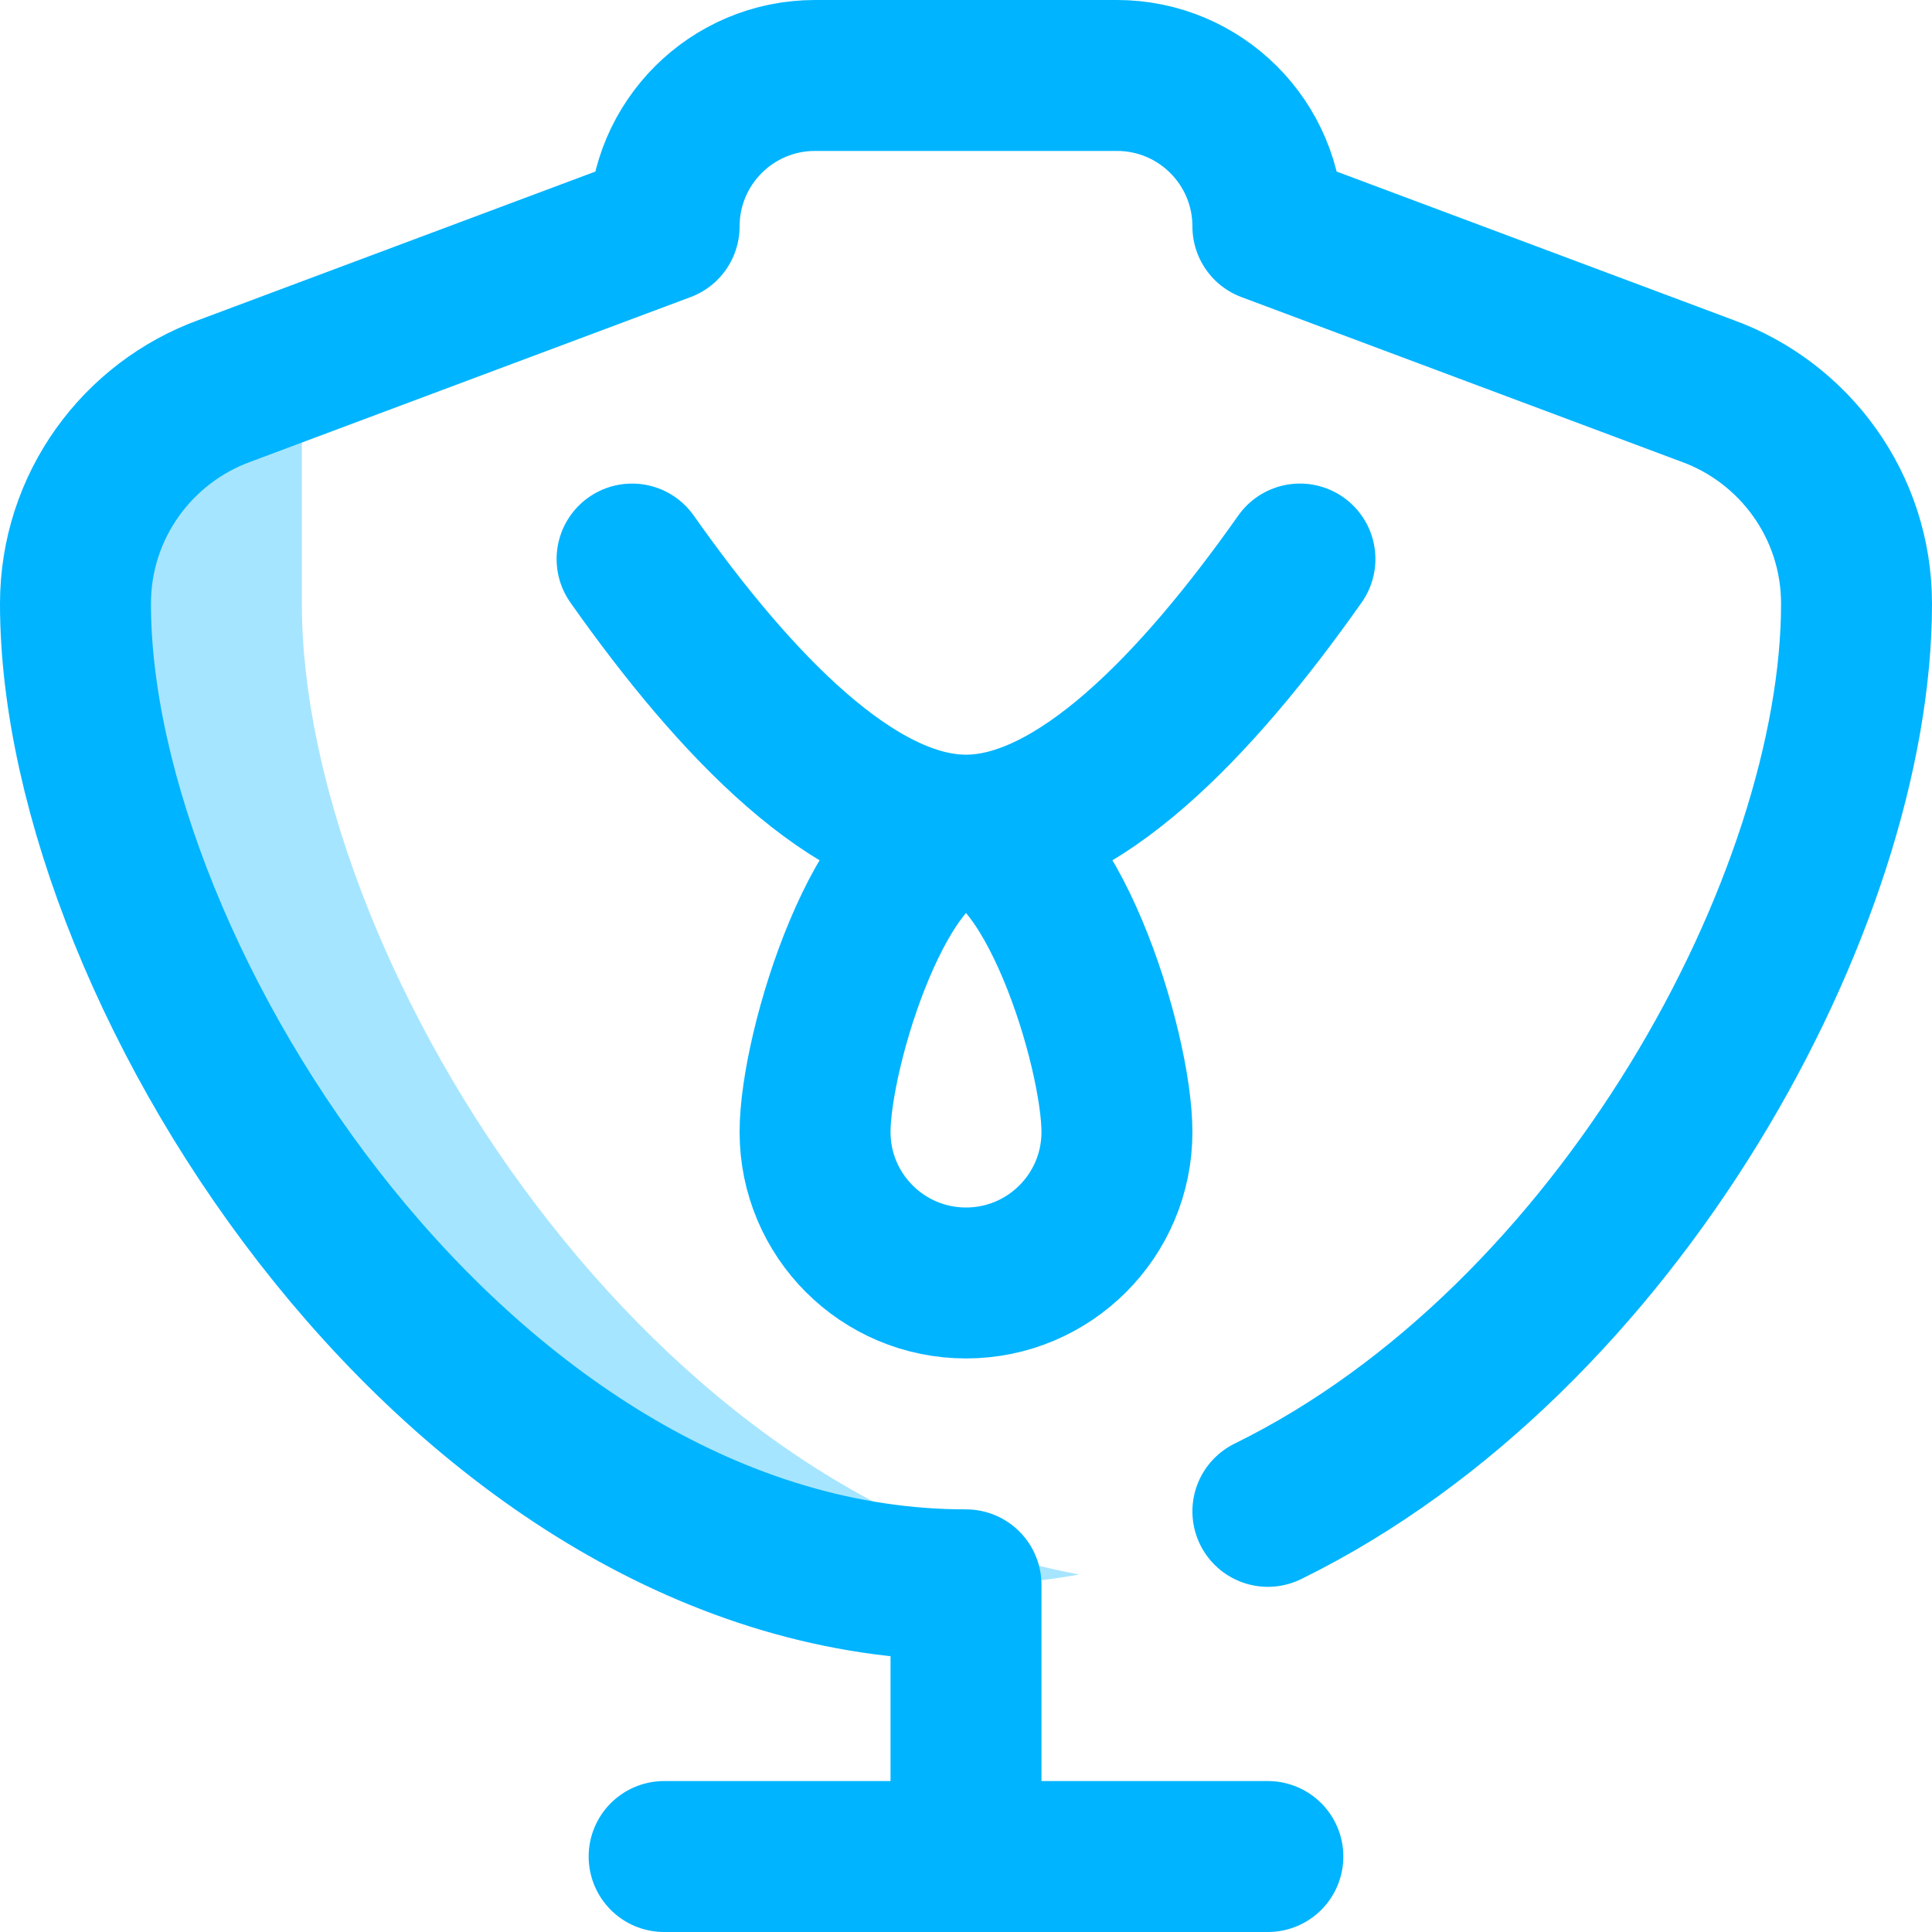
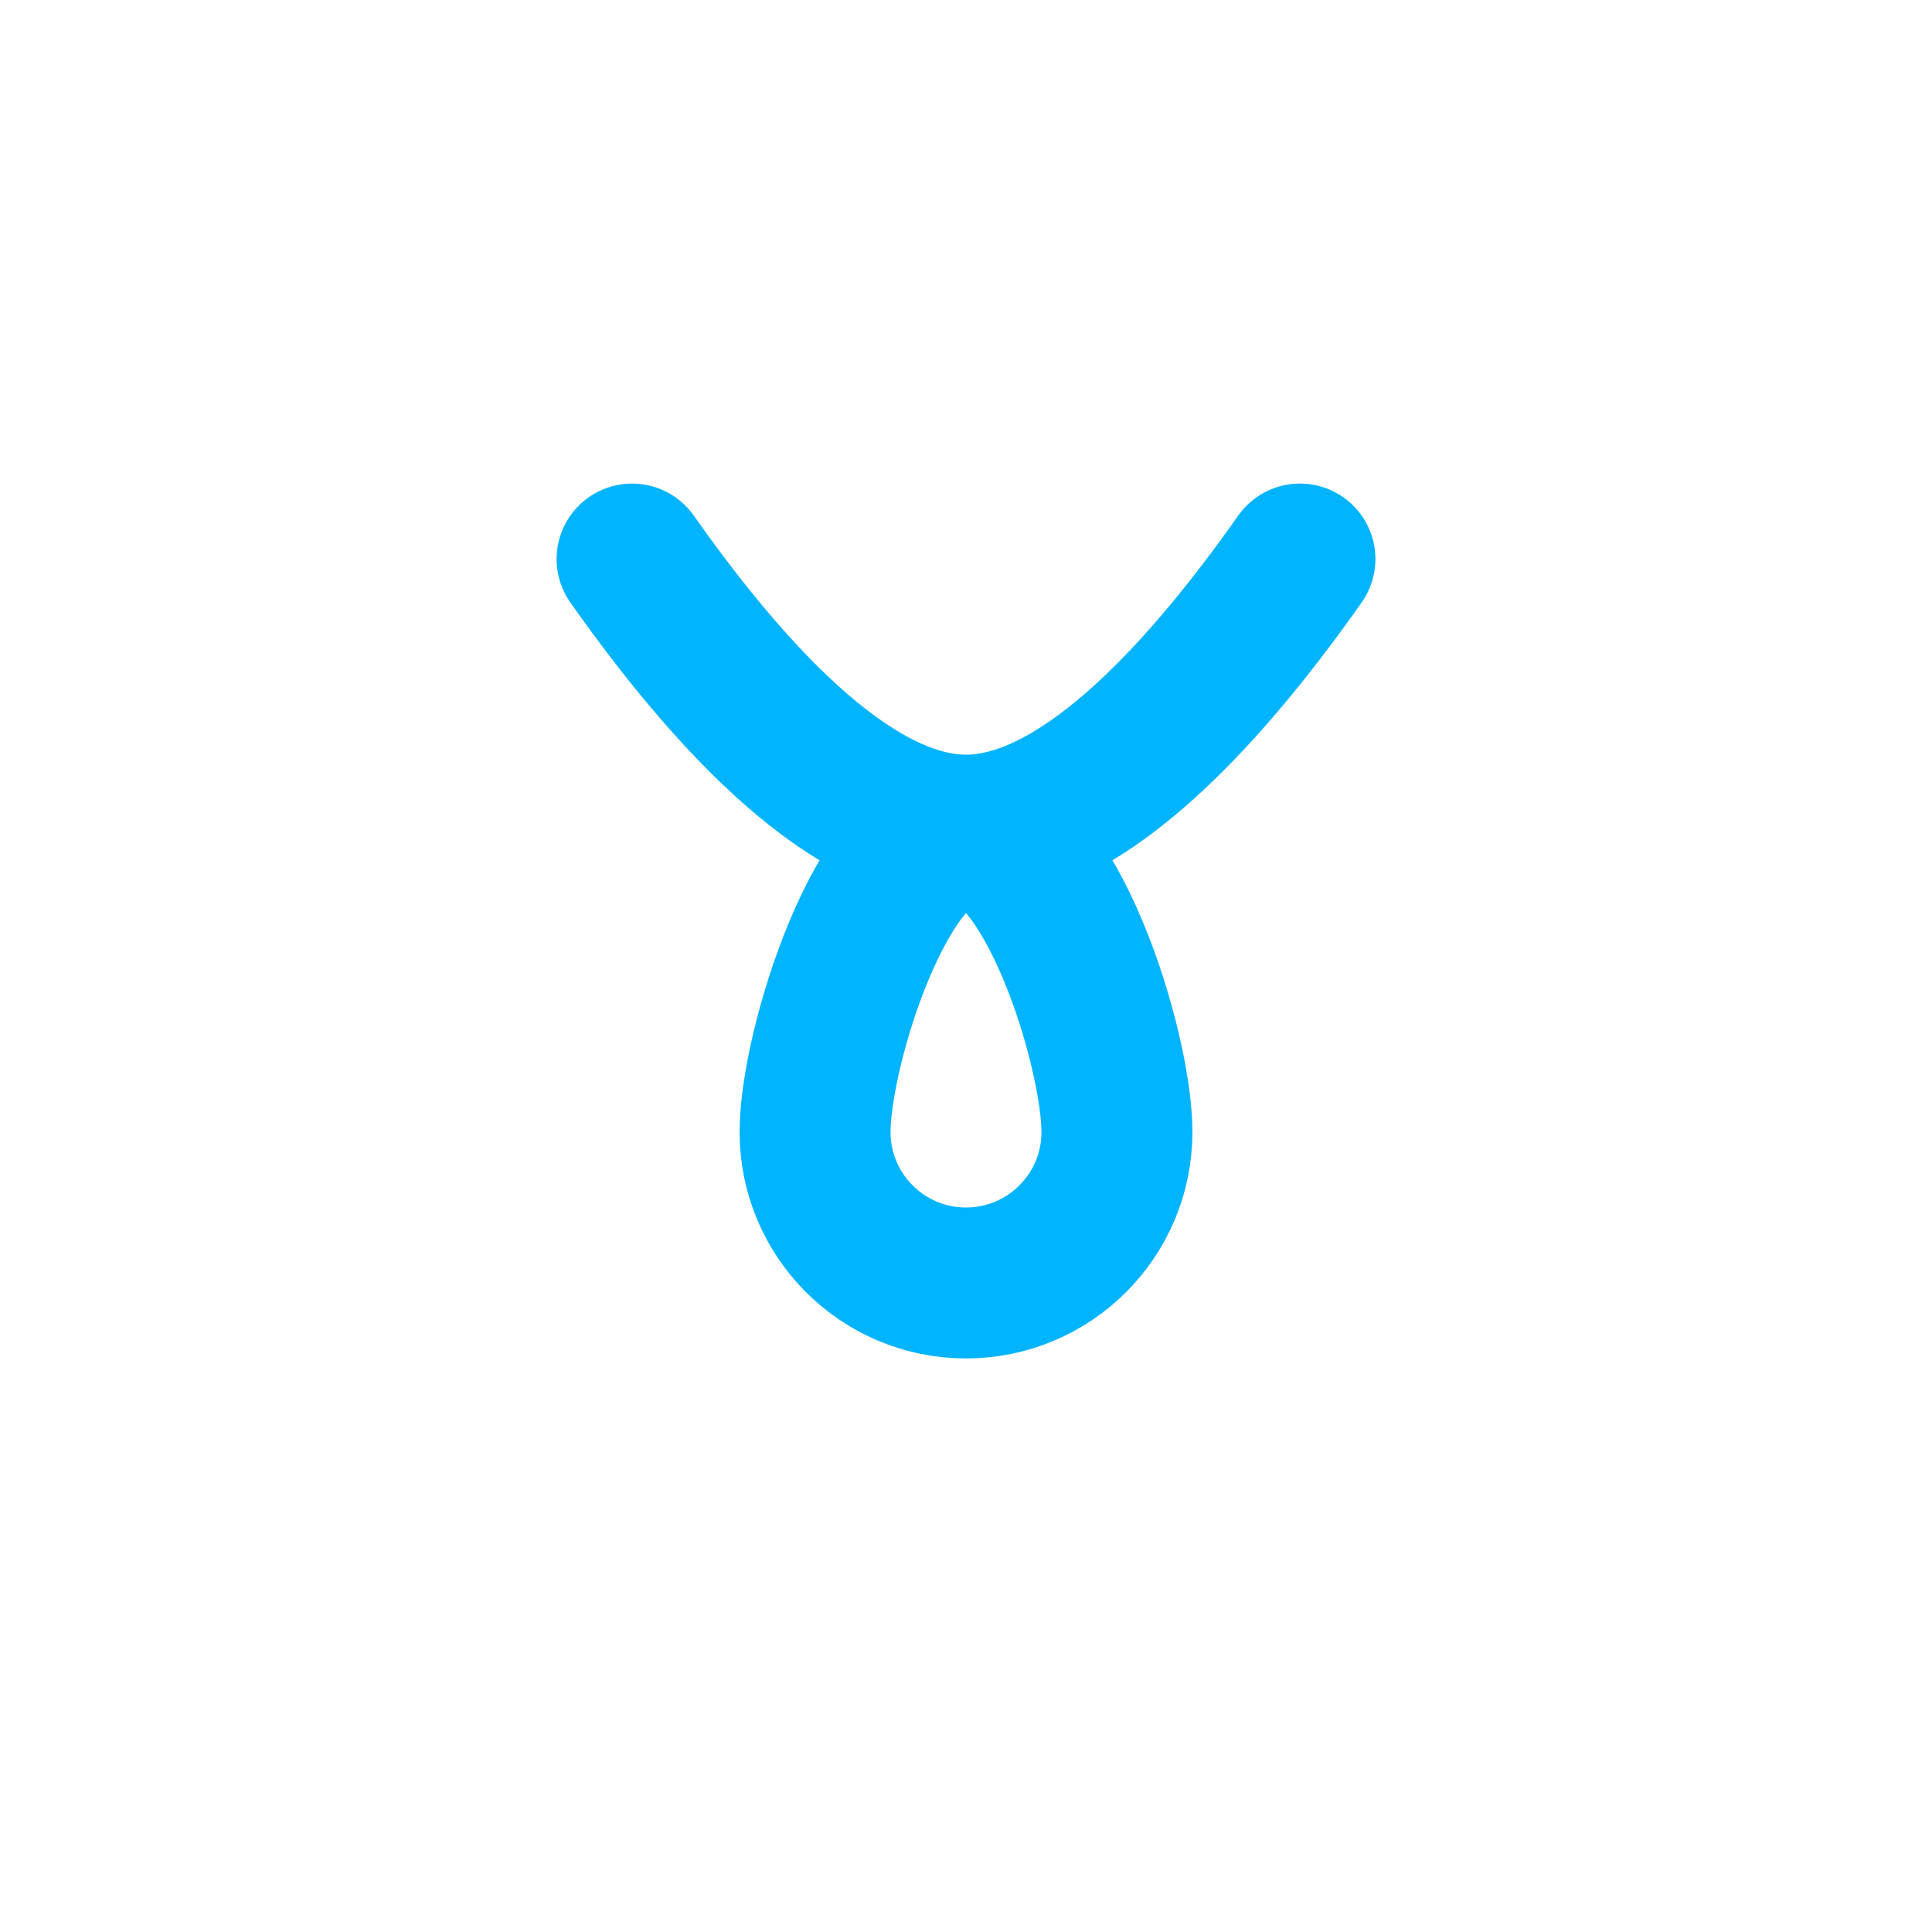
<svg xmlns="http://www.w3.org/2000/svg" version="1.1" width="512" height="512" x="0" y="0" viewBox="0 0 512 512" style="enable-background:new 0 0 512 512" xml:space="preserve" class="">
  <g>
-     <path d="M80 160V95.923l-20.414 7.639C36.499 111.914 20 134.031 20 160c0 99.411 103.452 260 236 260 10.183 0 20.194-.952 30-2.747C168.167 395.683 80 251.774 80 160z" style="" fill="#a6e5ff" data-original="#a6e5ff" class="" />
-     <path d="M256 420v72M176 492h160M20 160c0-25.97 16.499-48.086 39.586-56.438L176 60c0-22.091 17.909-40 40-40h80s-22.091 0 0 0 40 17.909 40 40l116.414 43.562C475.501 111.914 492 134.03 492 160M256 420C123.452 420 20 259.411 20 160M492 160c0 78.373-62.785 194.77-156 240.525" style="stroke-width:40;stroke-linecap:round;stroke-linejoin:round;stroke-miterlimit:10;" fill="none" stroke="#00b4ff" stroke-width="40" stroke-linecap="round" stroke-linejoin="round" stroke-miterlimit="10" data-original="#0023c4" class="" />
    <path d="M296 300c0 22.091-17.909 40-40 40s-40-17.909-40-40 17.909-80 40-80 40 57.909 40 80zM167.505 148.153C195 187.193 226.794 220 256 220c29.207 0 61.002-32.81 88.498-71.851" style="stroke-width:40;stroke-linecap:round;stroke-linejoin:round;stroke-miterlimit:10;" fill="none" stroke="#00b4ff" stroke-width="40" stroke-linecap="round" stroke-linejoin="round" stroke-miterlimit="10" data-original="#ff5cf4" class="" />
  </g>
</svg>